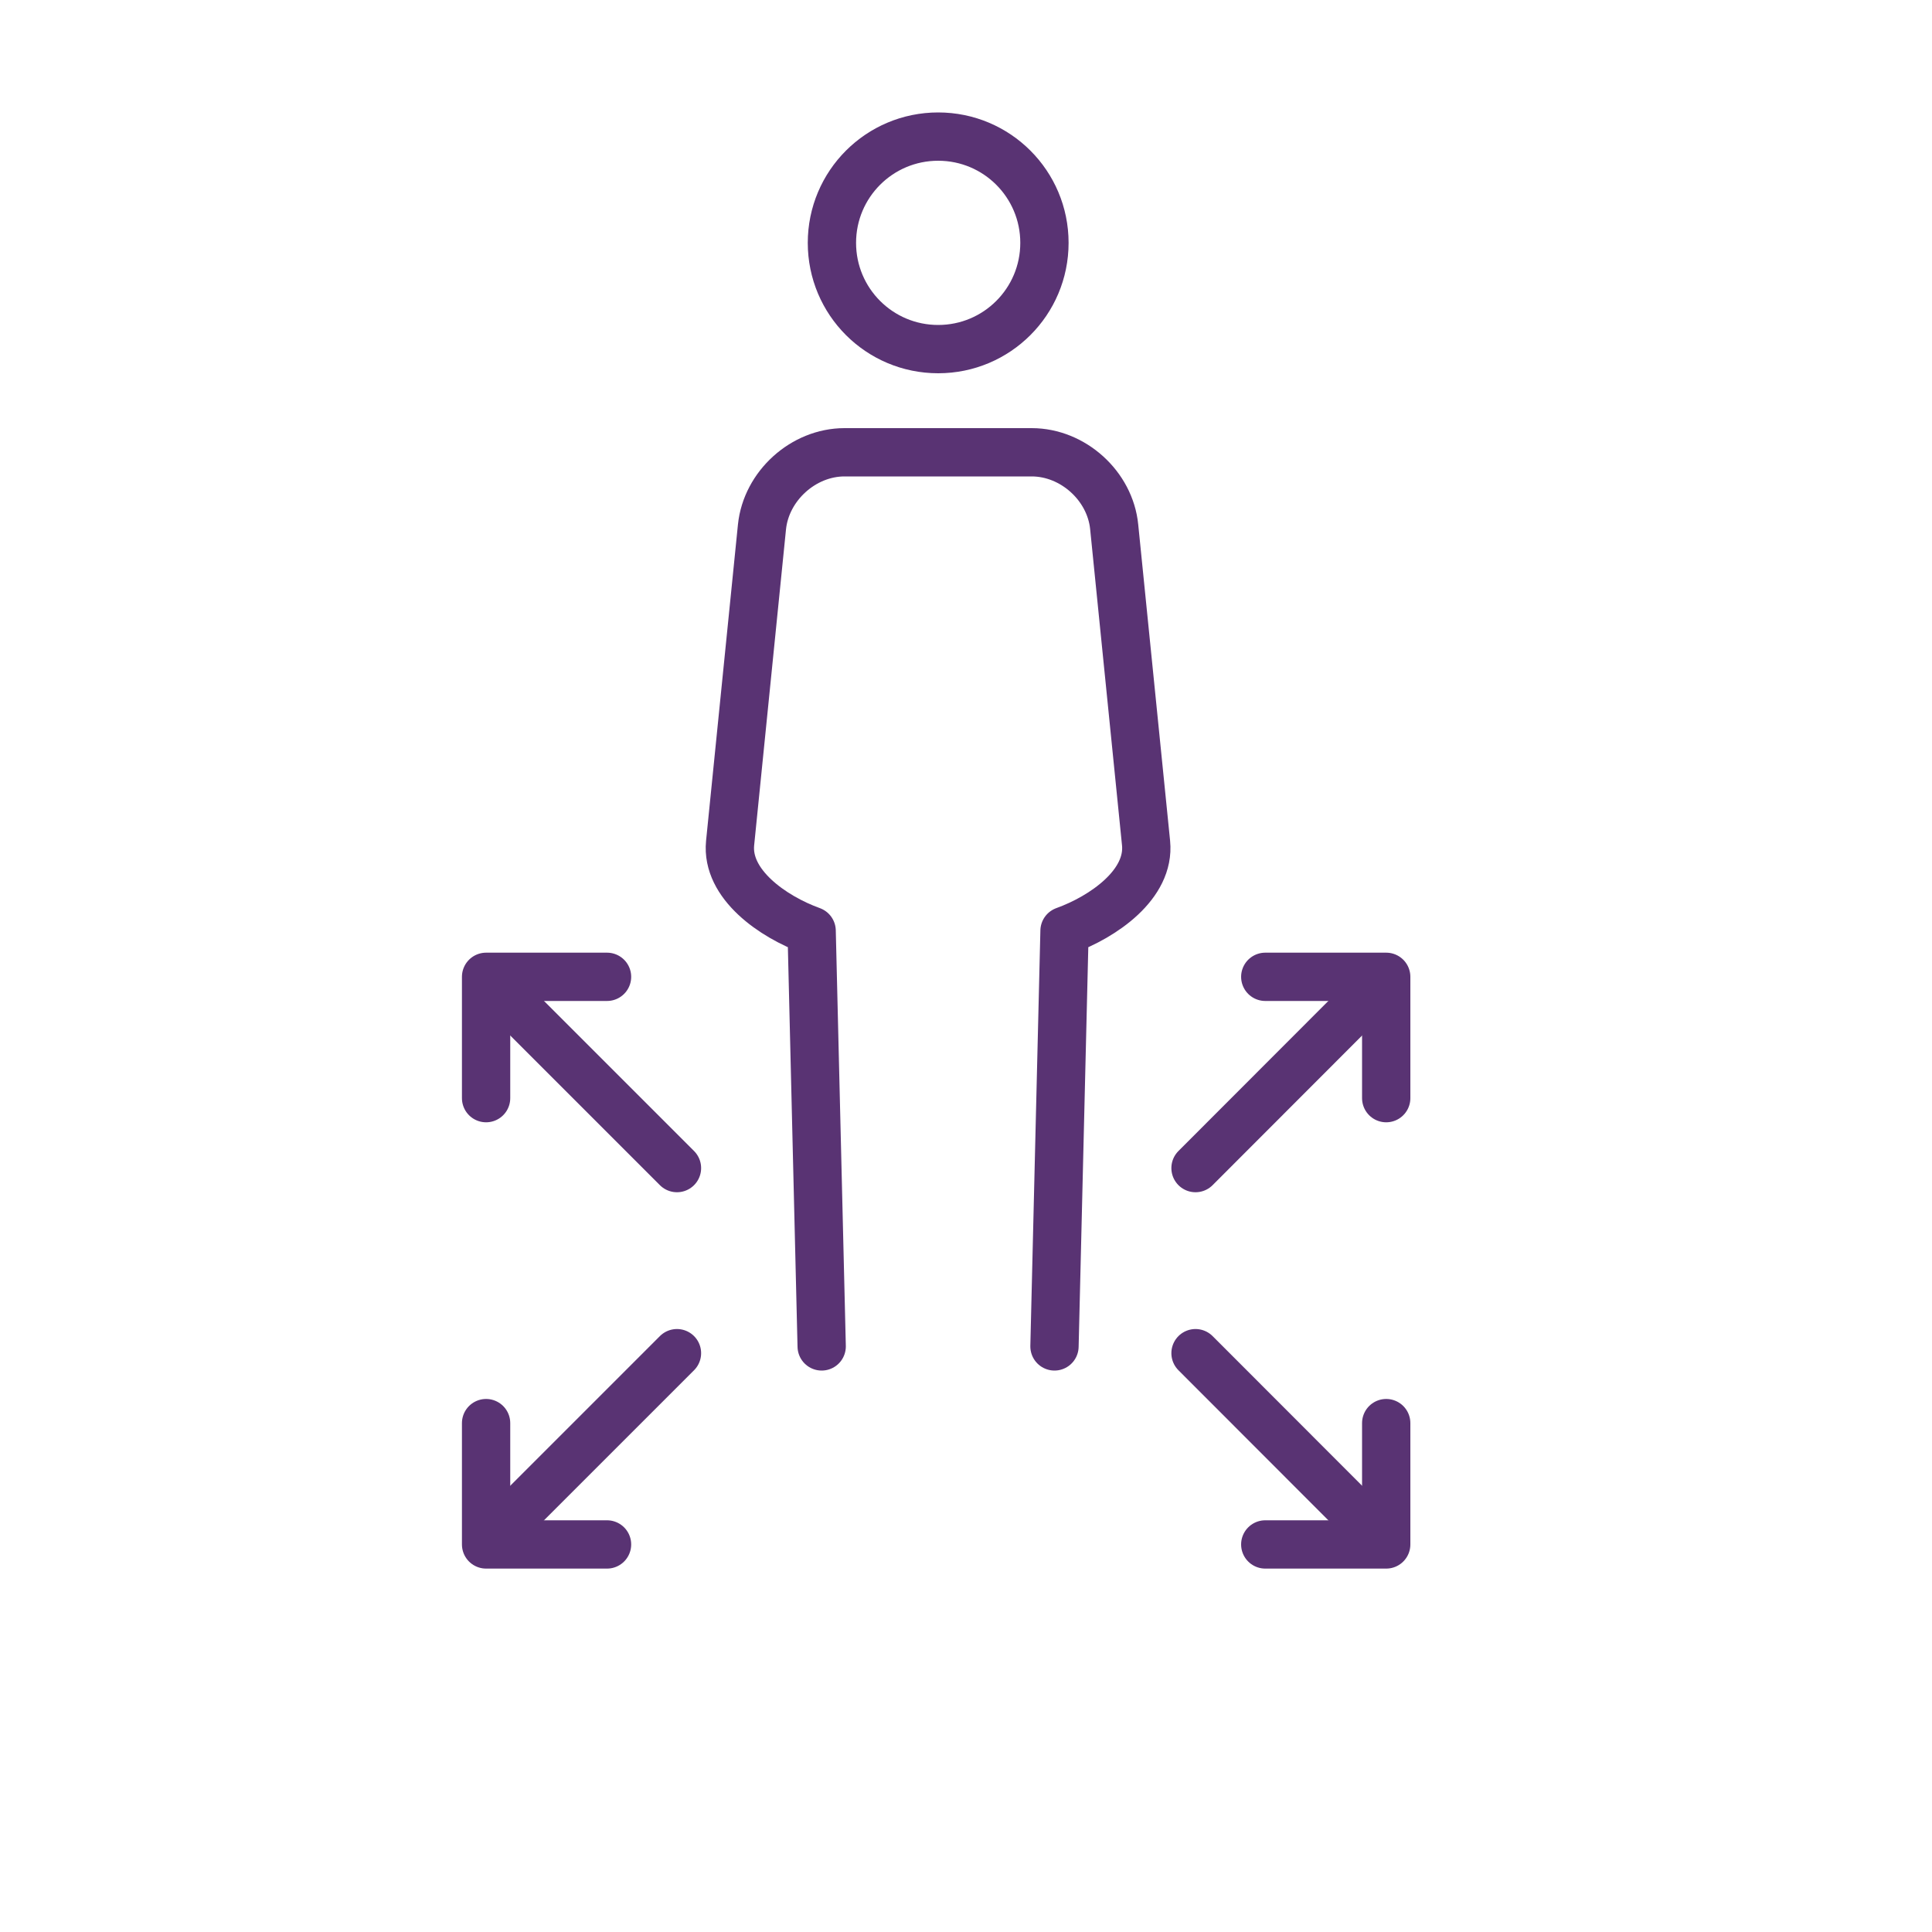
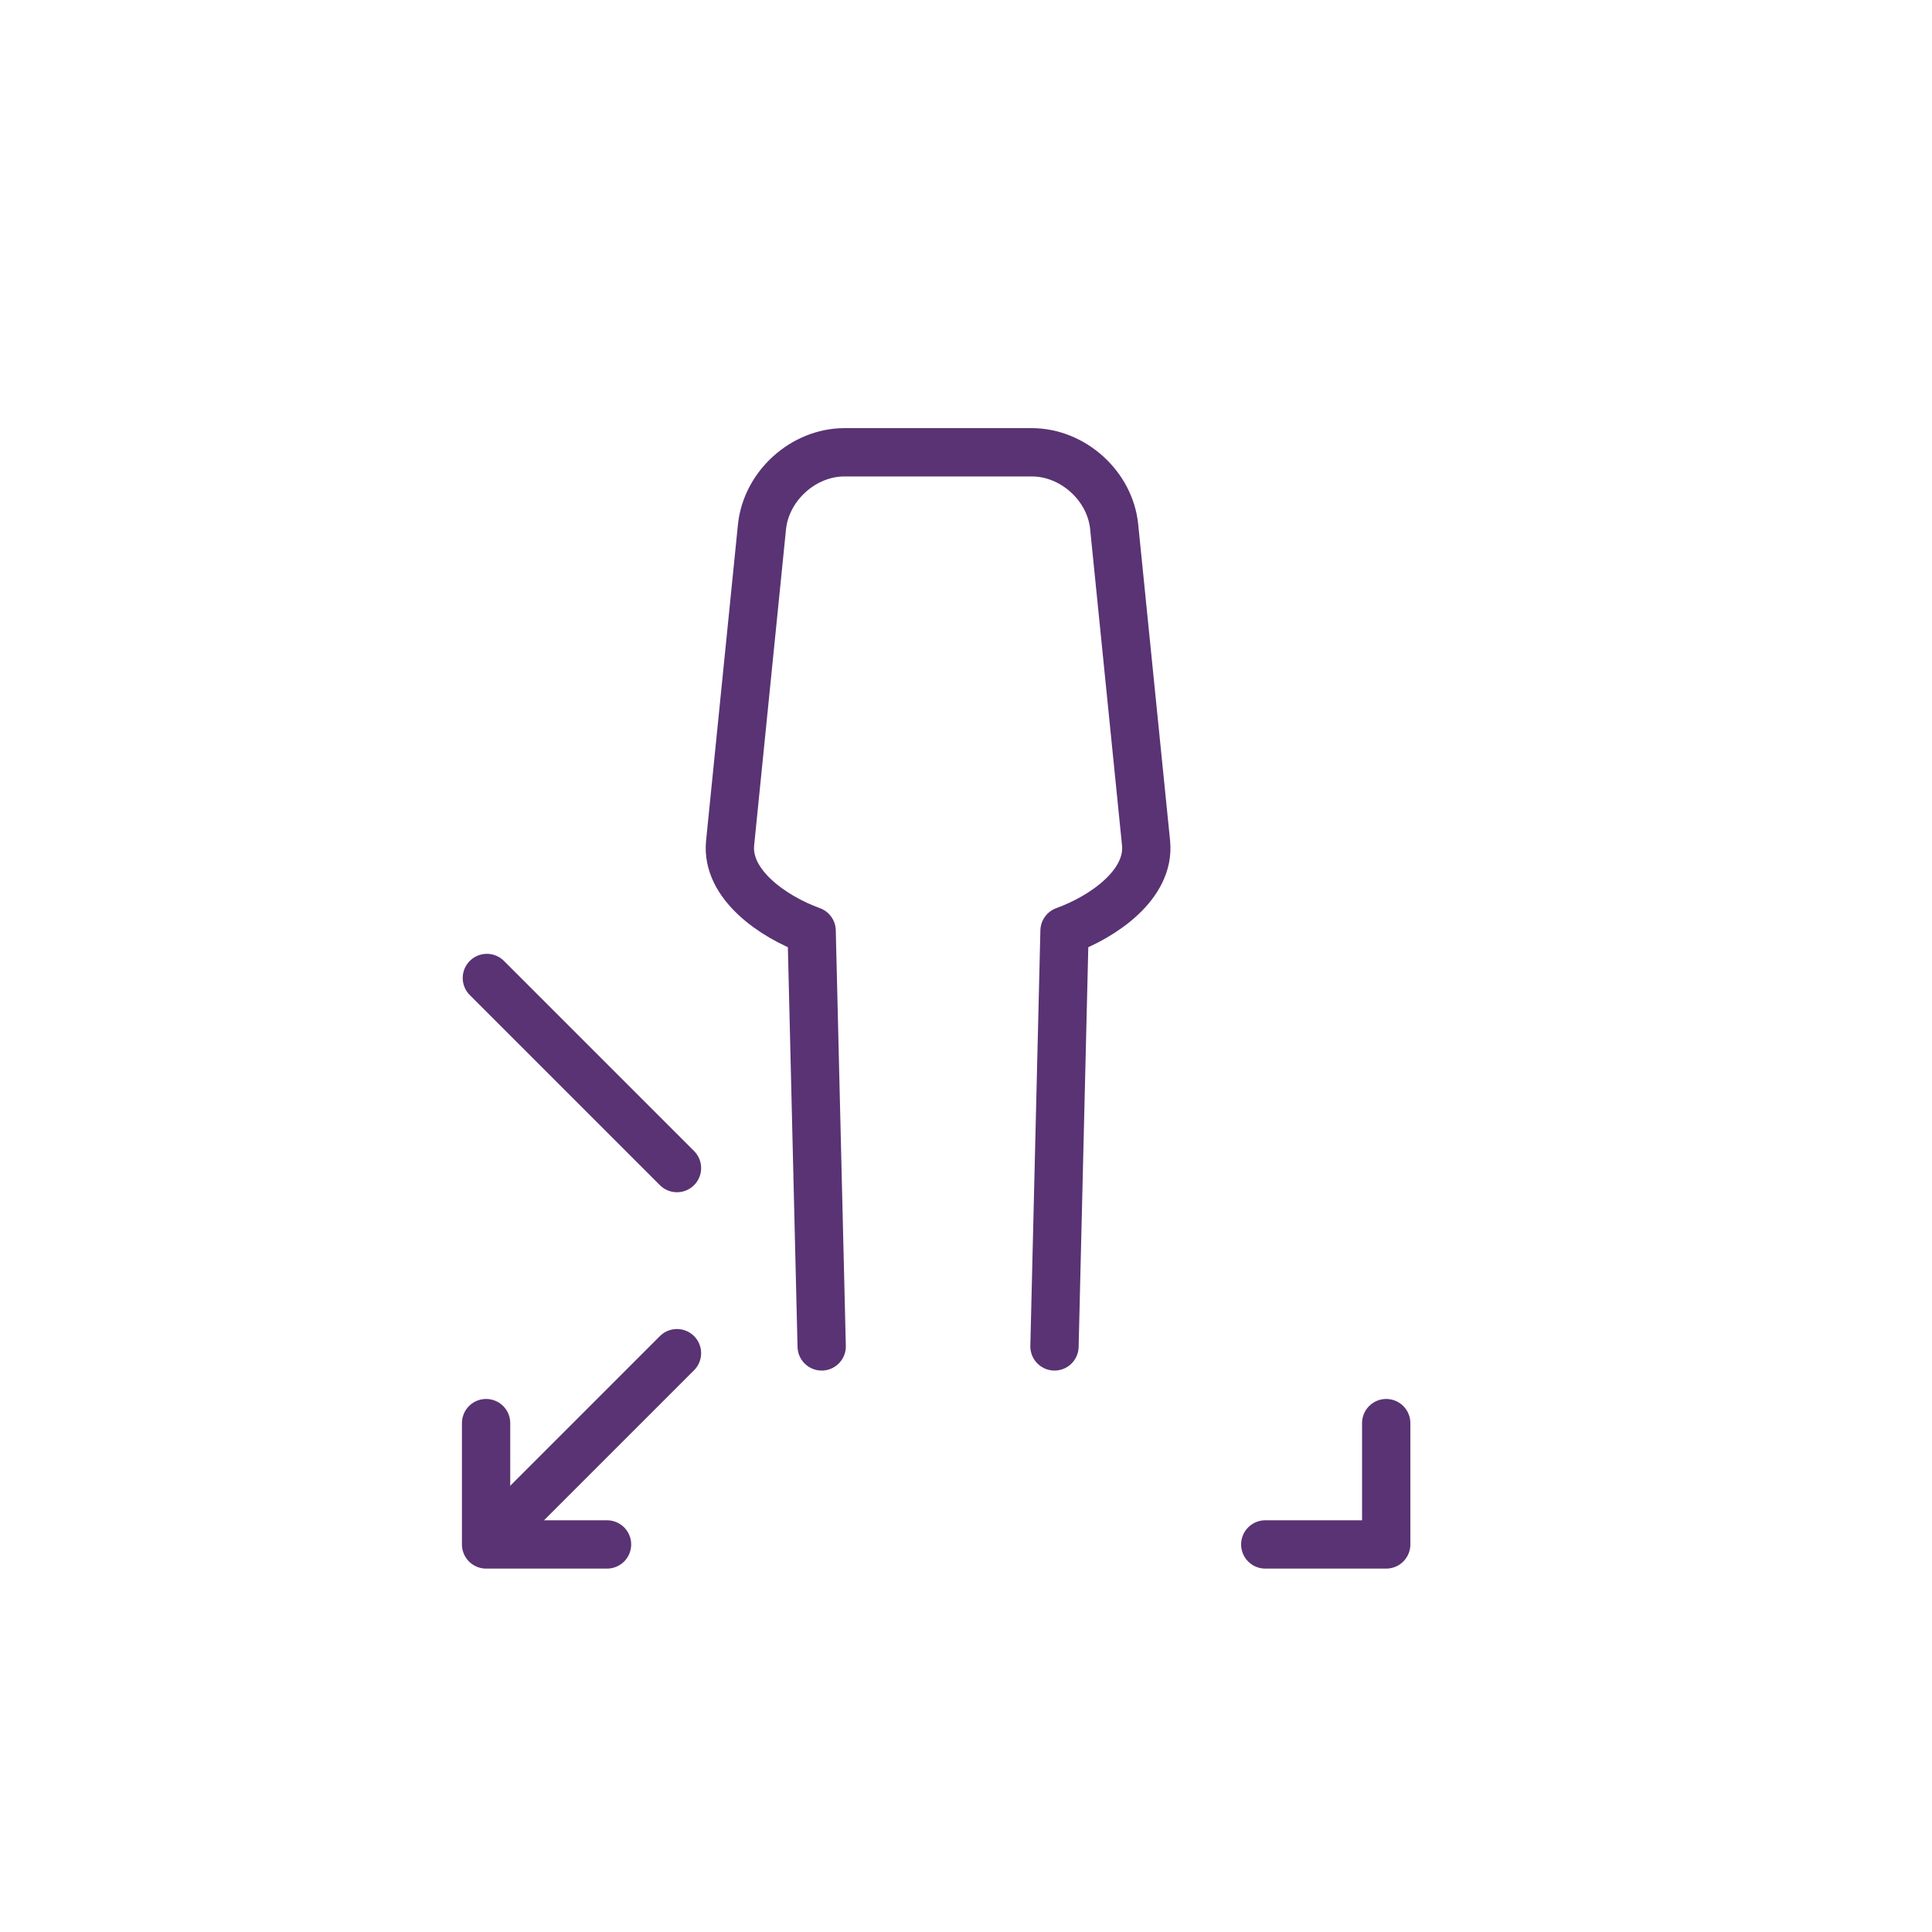
<svg xmlns="http://www.w3.org/2000/svg" id="Icons" viewBox="0 0 100 100">
  <defs>
    <style> .cls-1 { stroke-linecap: round; stroke-linejoin: round; } .cls-1, .cls-2 { fill: none; stroke: #593373; stroke-width: 2.5px; } .cls-2 { stroke-miterlimit: 10; } </style>
  </defs>
  <g>
-     <path class="cls-2" d="m48.56,7.07c3.04,0,5.5,2.46,5.5,5.5s-2.46,5.5-5.5,5.5-5.5-2.46-5.5-5.5,2.46-5.5,5.5-5.5Z" />
    <path class="cls-1" d="m54.58,69.69l.52-21.51c2.02-.73,4.43-2.41,4.22-4.54l-1.65-16.37c-.21-2.12-2.13-3.86-4.27-3.86h-9.69c-2.13,0-4.05,1.74-4.27,3.86l-1.65,16.37c-.21,2.12,2.2,3.81,4.22,4.54l.52,21.51" />
  </g>
  <g>
-     <line class="cls-1" x1="71.71" y1="50.62" x2="61.88" y2="60.46" />
-     <polyline class="cls-1" points="71.75 56.84 71.75 50.56 65.49 50.56" />
-   </g>
+     </g>
  <g>
-     <line class="cls-1" x1="71.71" y1="79.88" x2="61.88" y2="70.04" />
    <polyline class="cls-1" points="71.75 73.66 71.75 79.94 65.49 79.94" />
  </g>
  <g>
    <line class="cls-1" x1="25.2" y1="50.62" x2="35.04" y2="60.46" />
-     <polyline class="cls-1" points="25.16 56.84 25.16 50.56 31.42 50.56" />
  </g>
  <g>
    <line class="cls-1" x1="25.2" y1="79.88" x2="35.04" y2="70.04" />
    <polyline class="cls-1" points="25.16 73.66 25.16 79.94 31.42 79.94" />
  </g>
</svg>